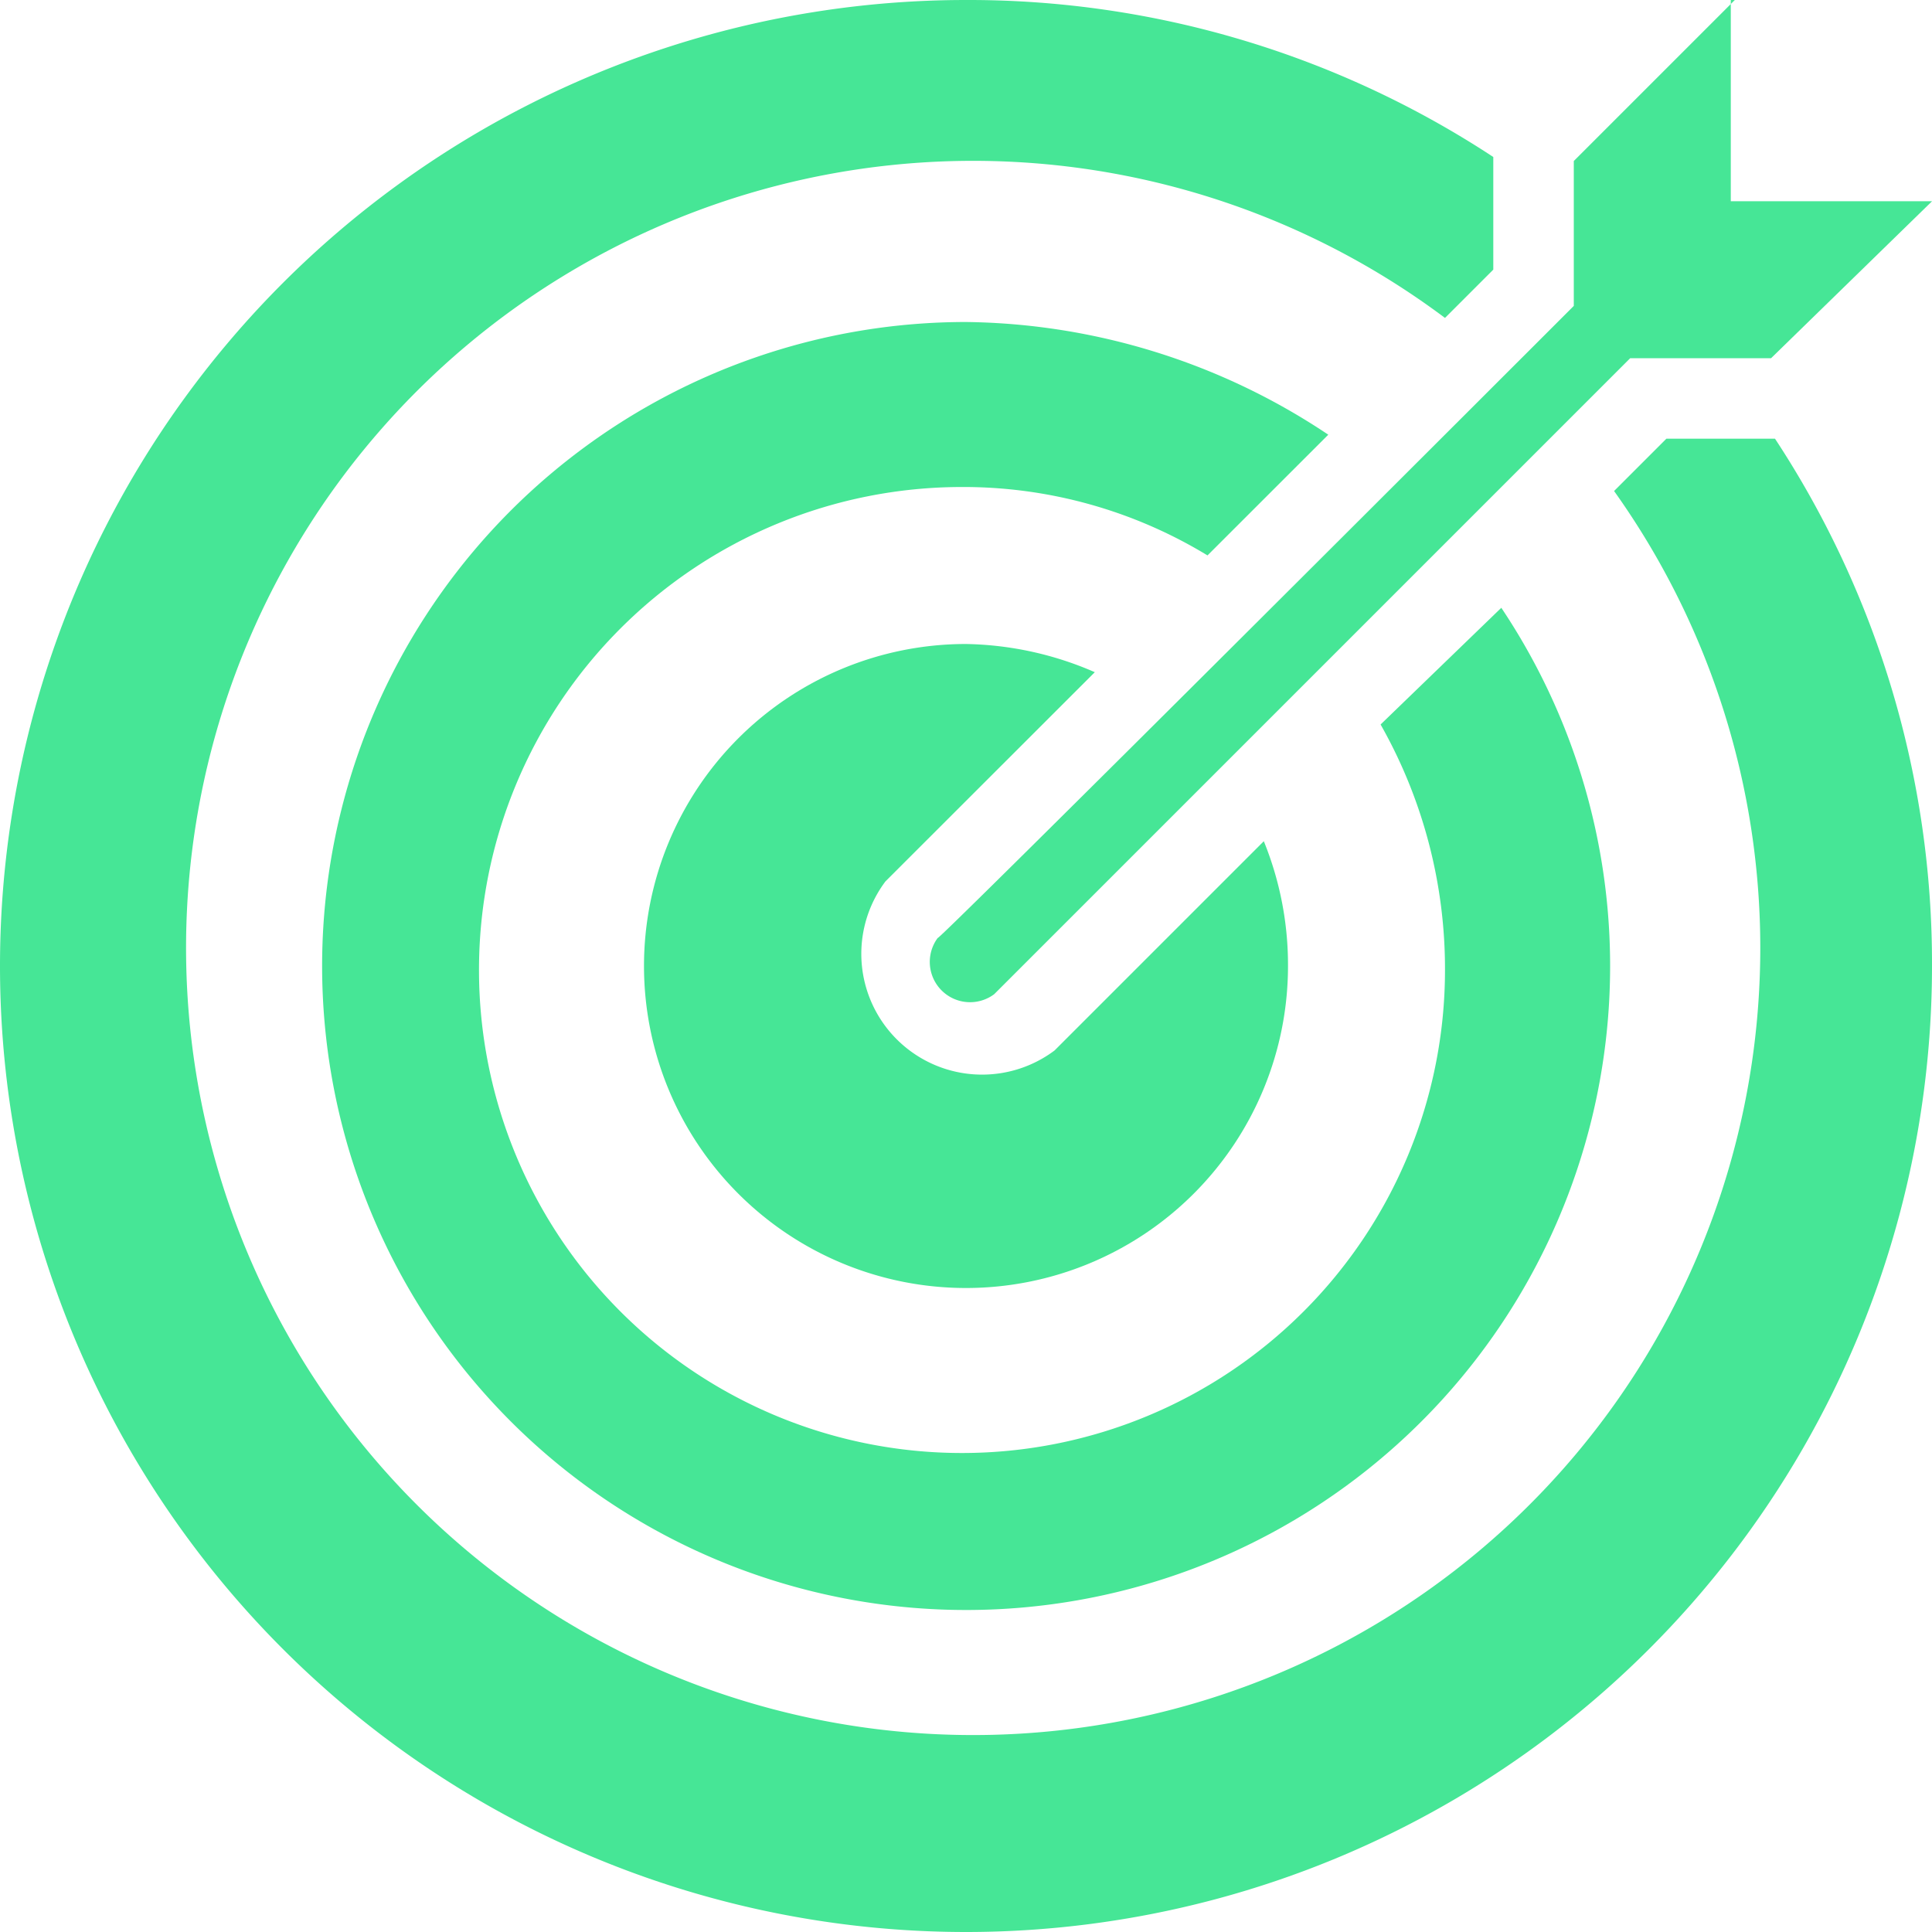
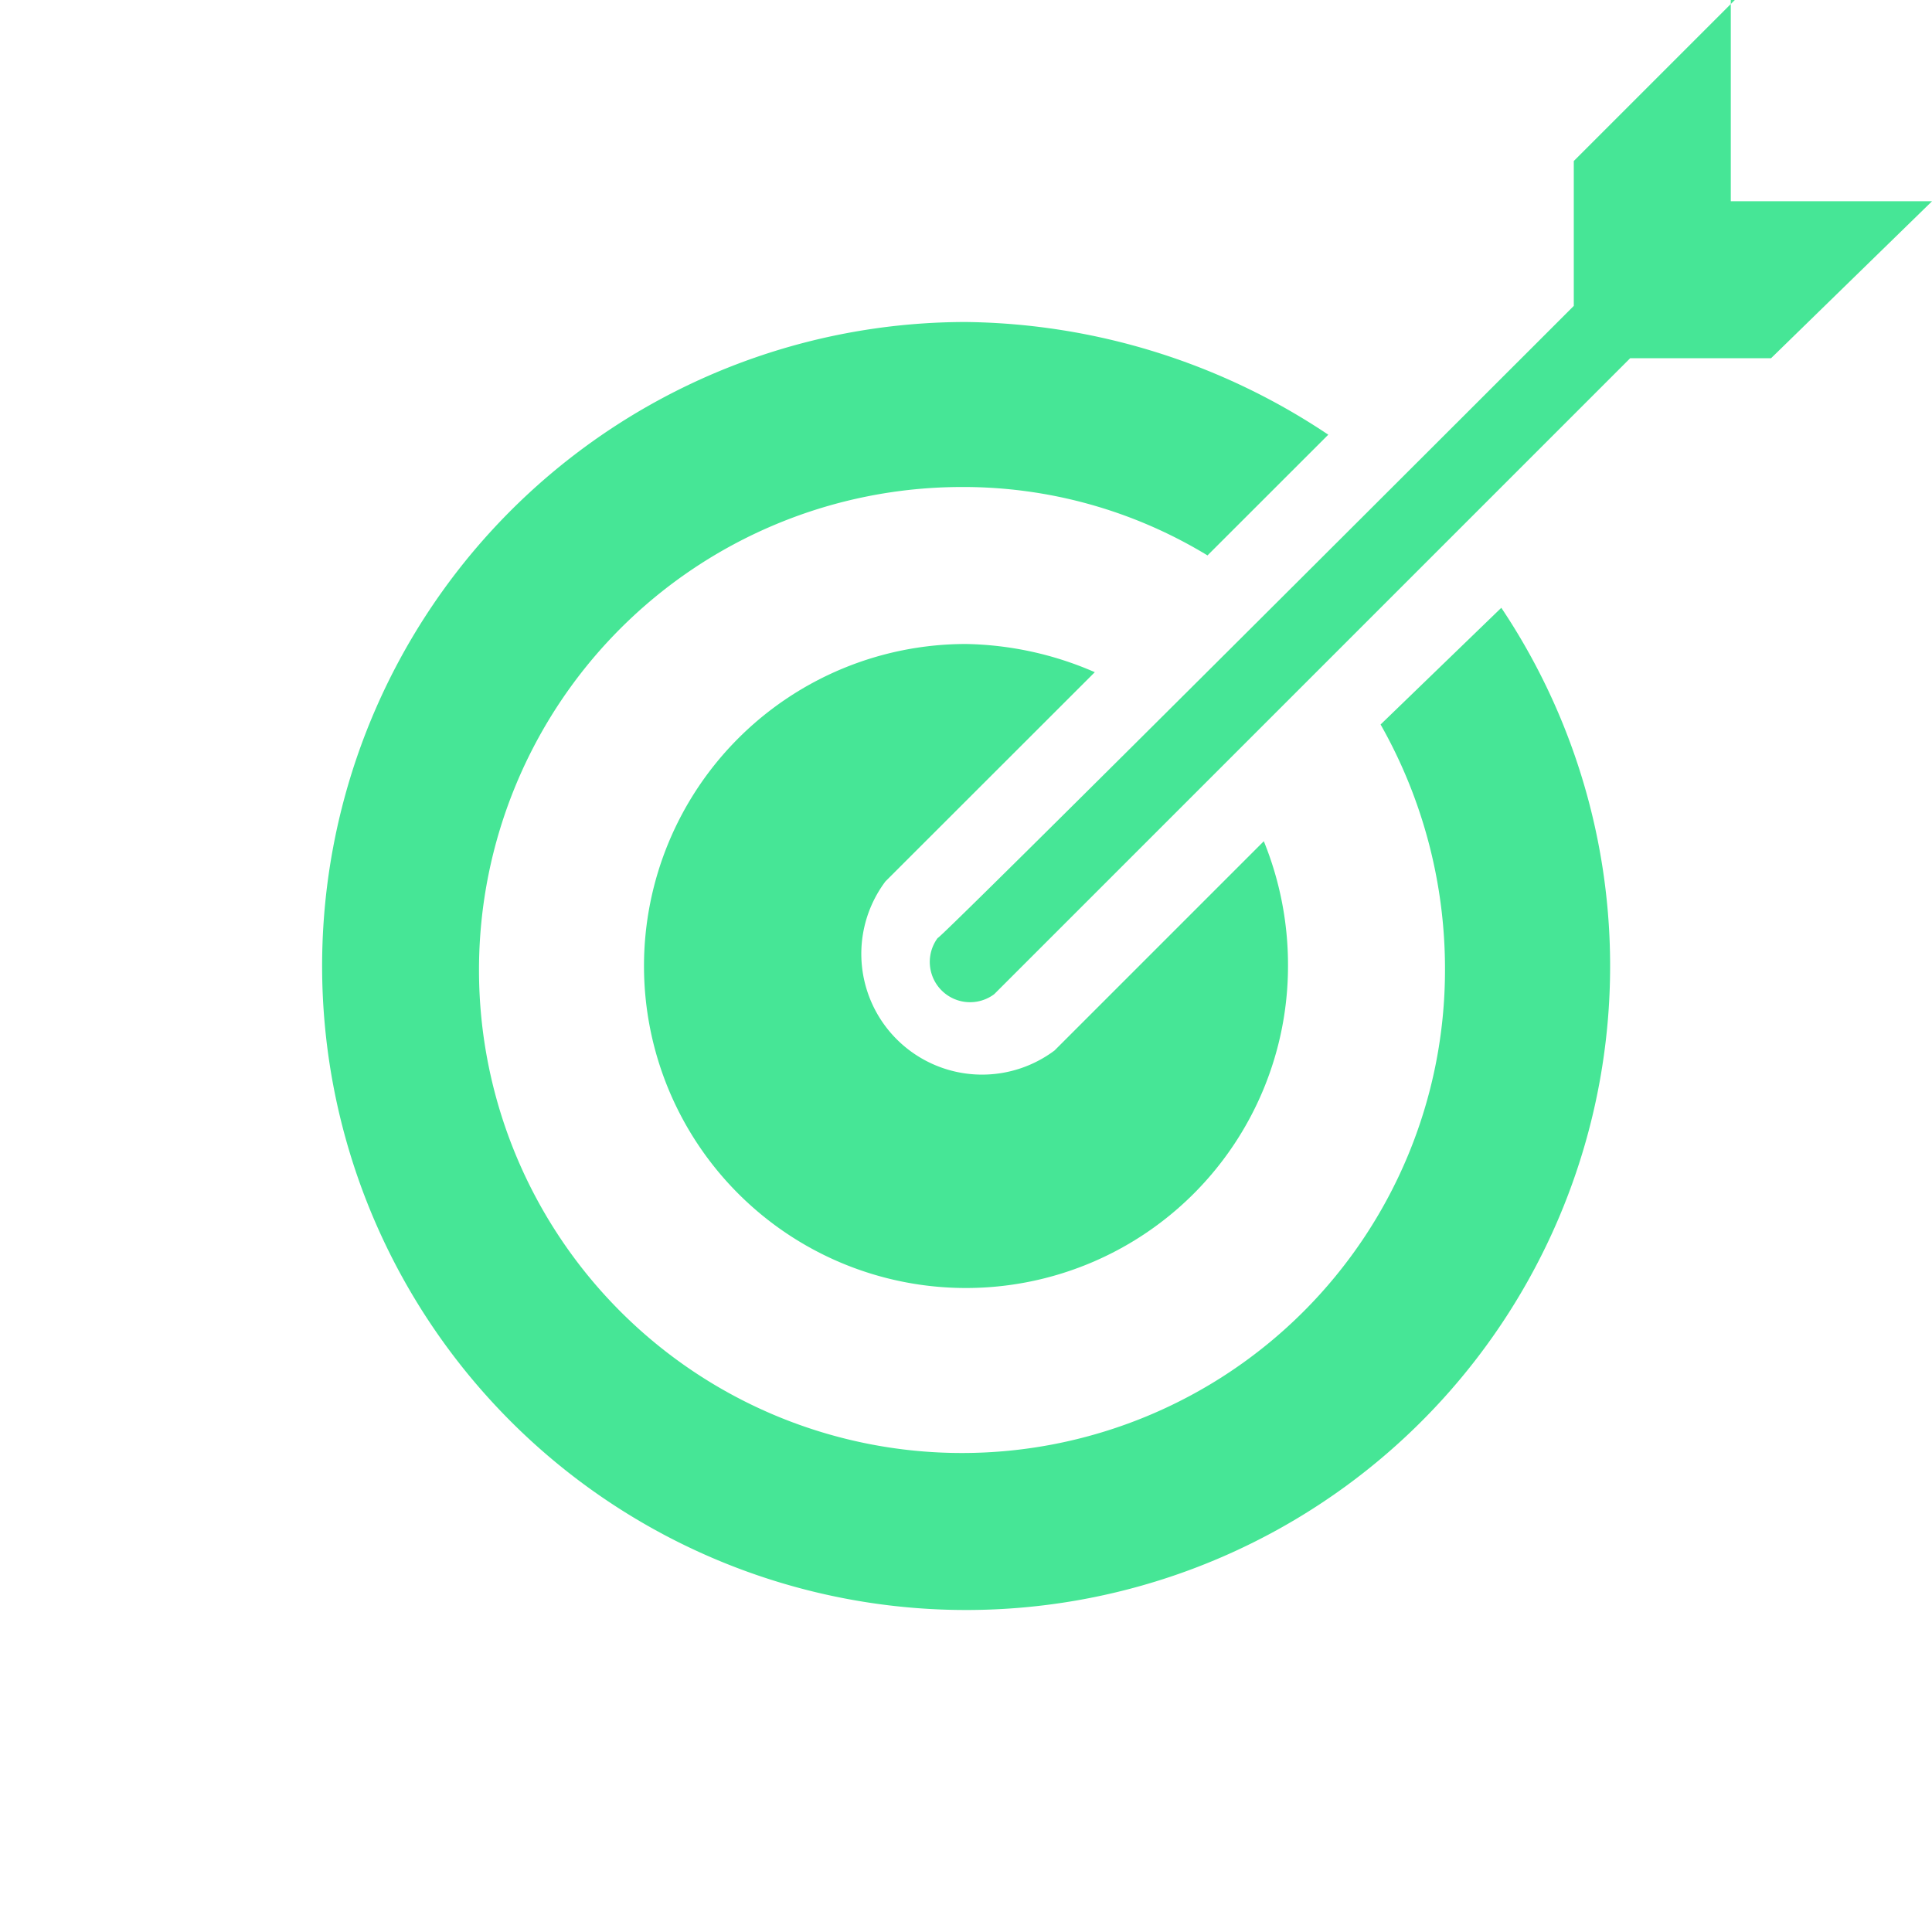
<svg xmlns="http://www.w3.org/2000/svg" id="NL-section-2i" width="27" height="27" viewBox="0 0 27 27">
  <g id="Layer_1" data-name="Layer 1" transform="translate(0 0)">
-     <path id="Path_49331" data-name="Path 49331" d="M13.5,27A13.5,13.5,0,0,0,27,13.5a13.343,13.343,0,0,0-2.194-7.369H23.288l-.731.731a11,11,0,1,1-2.363-2.419l.675-.675V2.194A13.343,13.343,0,0,0,13.5,0a13.5,13.5,0,1,0,0,27Z" transform="translate(0 0)" fill="#46e696" />
    <path id="Path_49332" data-name="Path 49332" d="M22.063,9.575A9.287,9.287,0,0,0,17,8a9,9,0,1,0,7.481,3.994l-1.687,1.631a6.924,6.924,0,0,1,.9,3.431,6.75,6.75,0,1,1-6.75-6.75,6.564,6.564,0,0,1,3.431.956Z" transform="translate(-3.5 -3.5)" fill="#46e696" />
    <path id="Path_49333" data-name="Path 49333" d="M22.3,16.394A4.686,4.686,0,0,0,20.5,16,4.5,4.5,0,1,0,25,20.5a4.584,4.584,0,0,0-.338-1.744l-2.925,2.925a1.688,1.688,0,0,1-2.363-2.363Z" transform="translate(-7 -7)" fill="#46e696" />
    <path id="Path_49334" data-name="Path 49334" d="M34.35,0,32.1,2.25V4.275c-.169.169-9,9-8.888,8.831a.563.563,0,0,0,.788.788l8.888-8.888h1.969l2.25-2.194H34.294V0Z" transform="translate(-10.106 0)" fill="#46e696" />
  </g>
</svg>